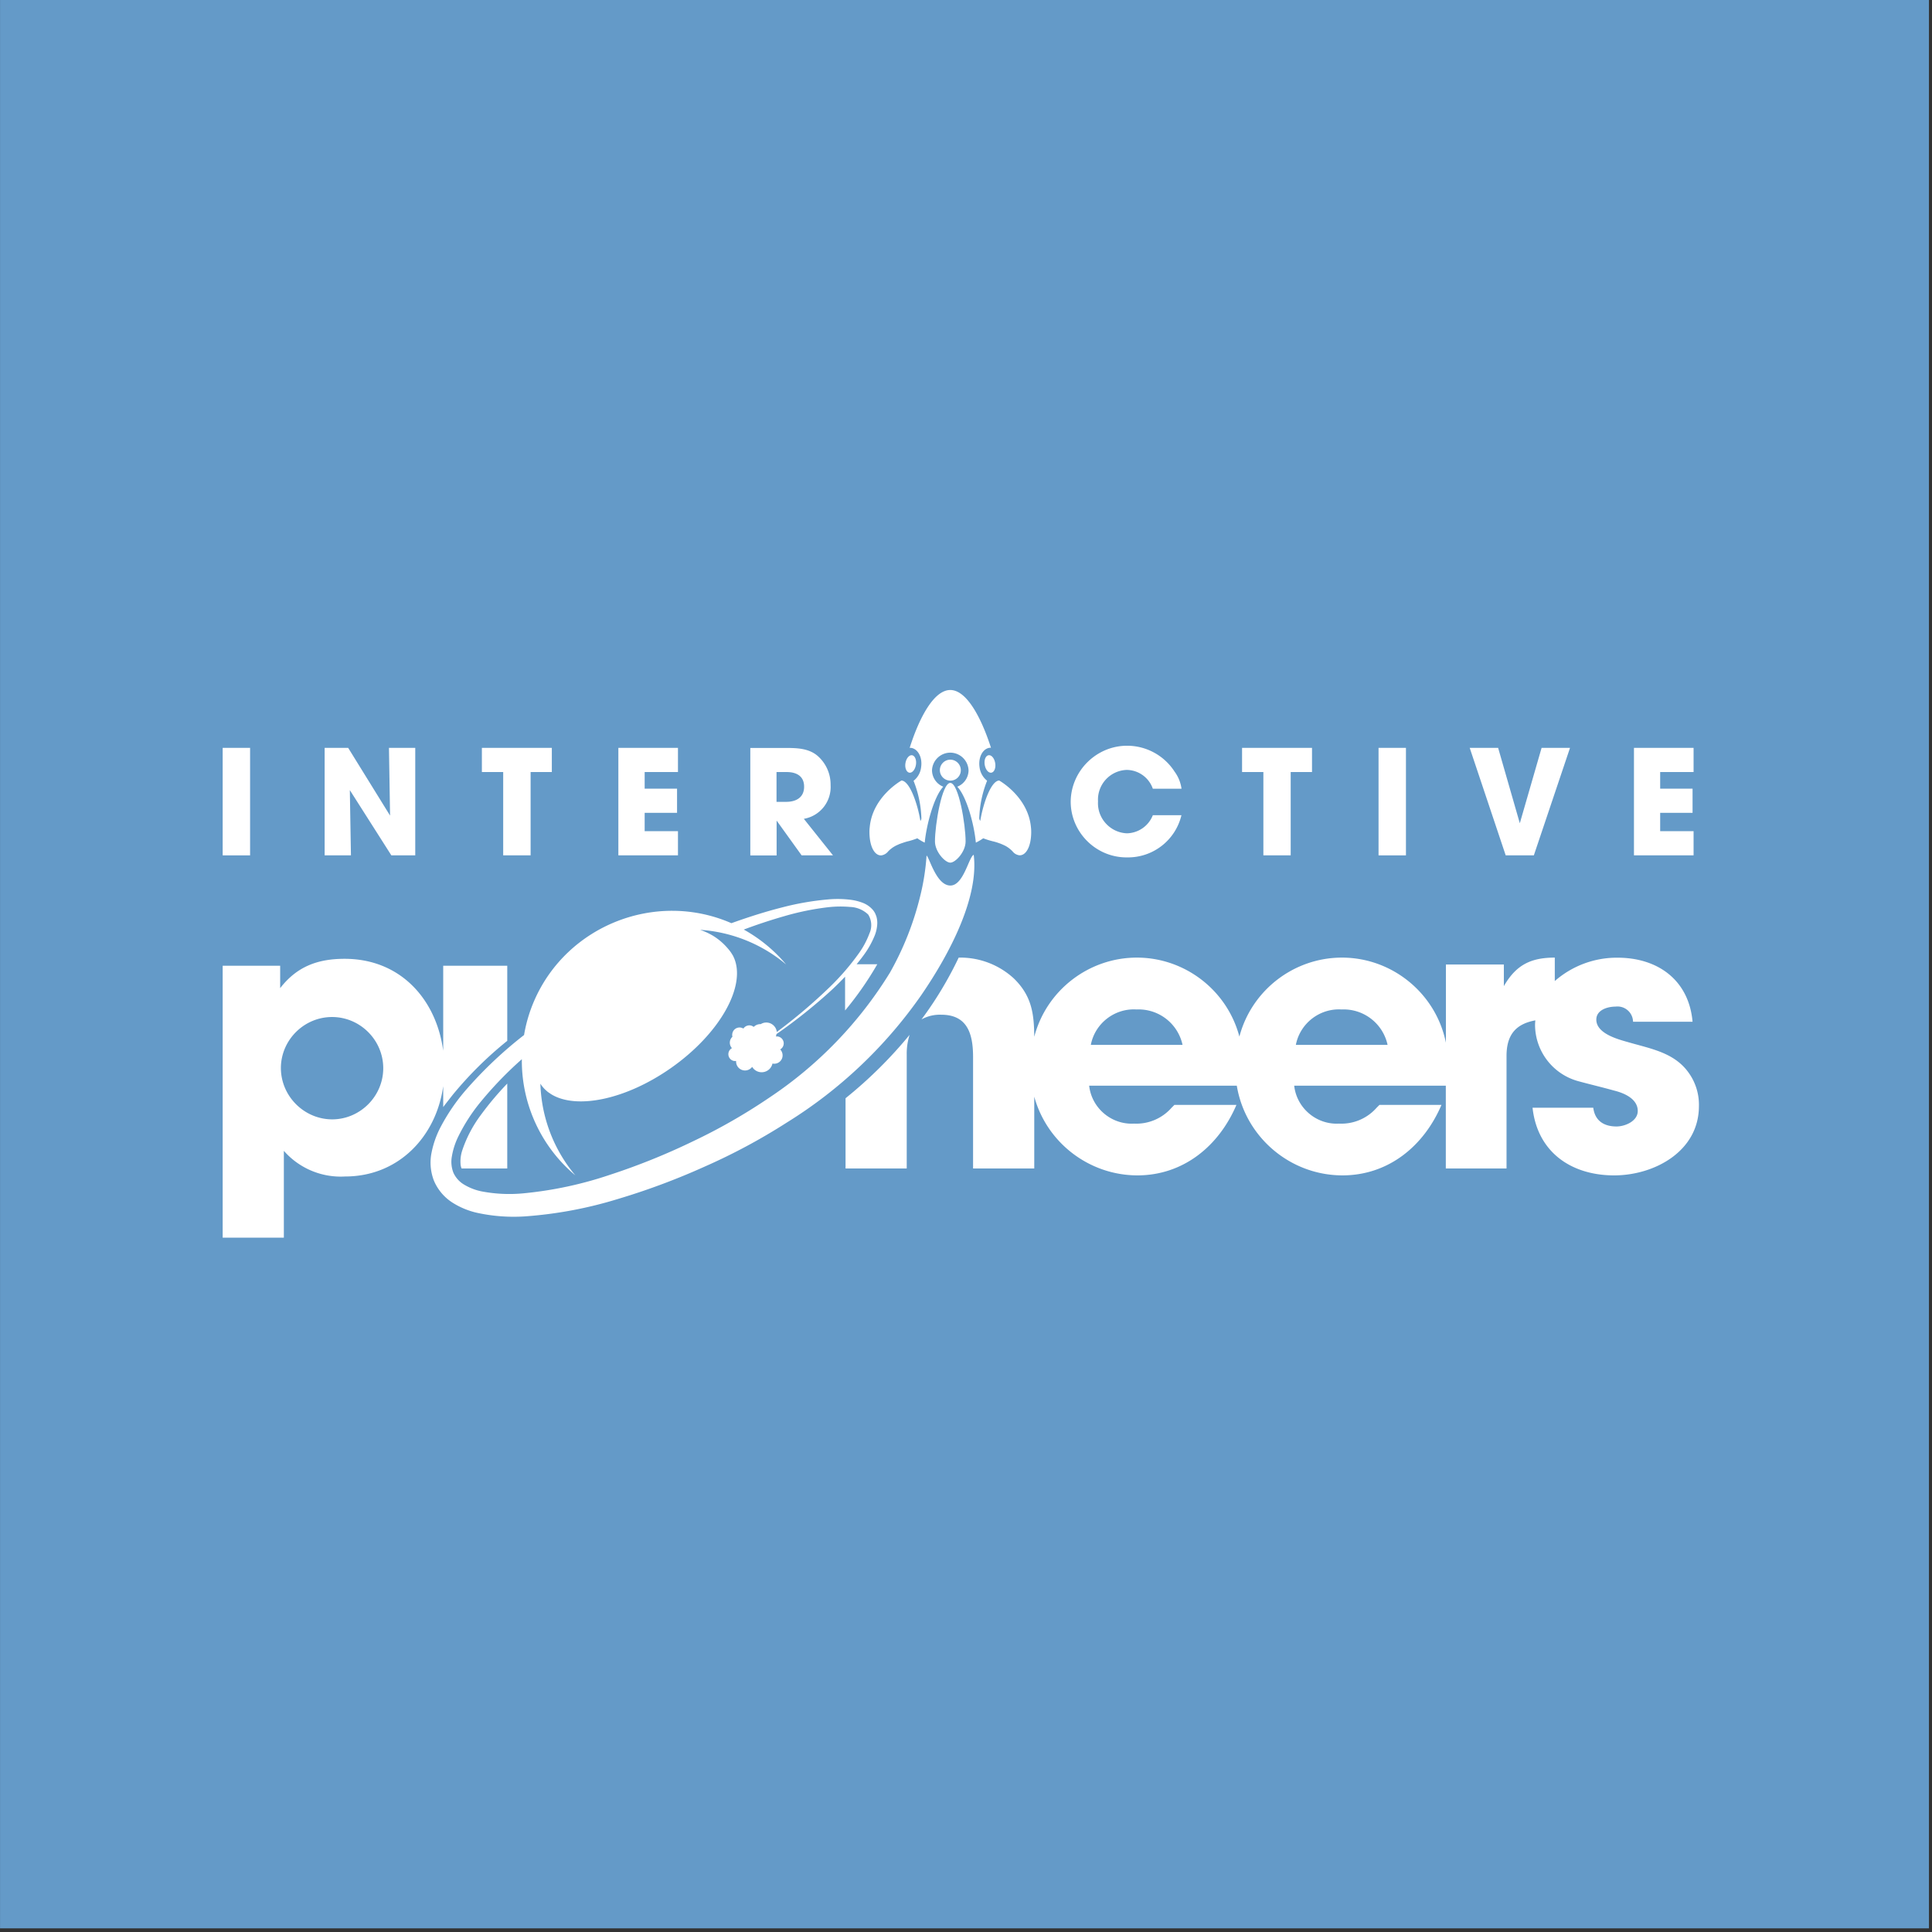
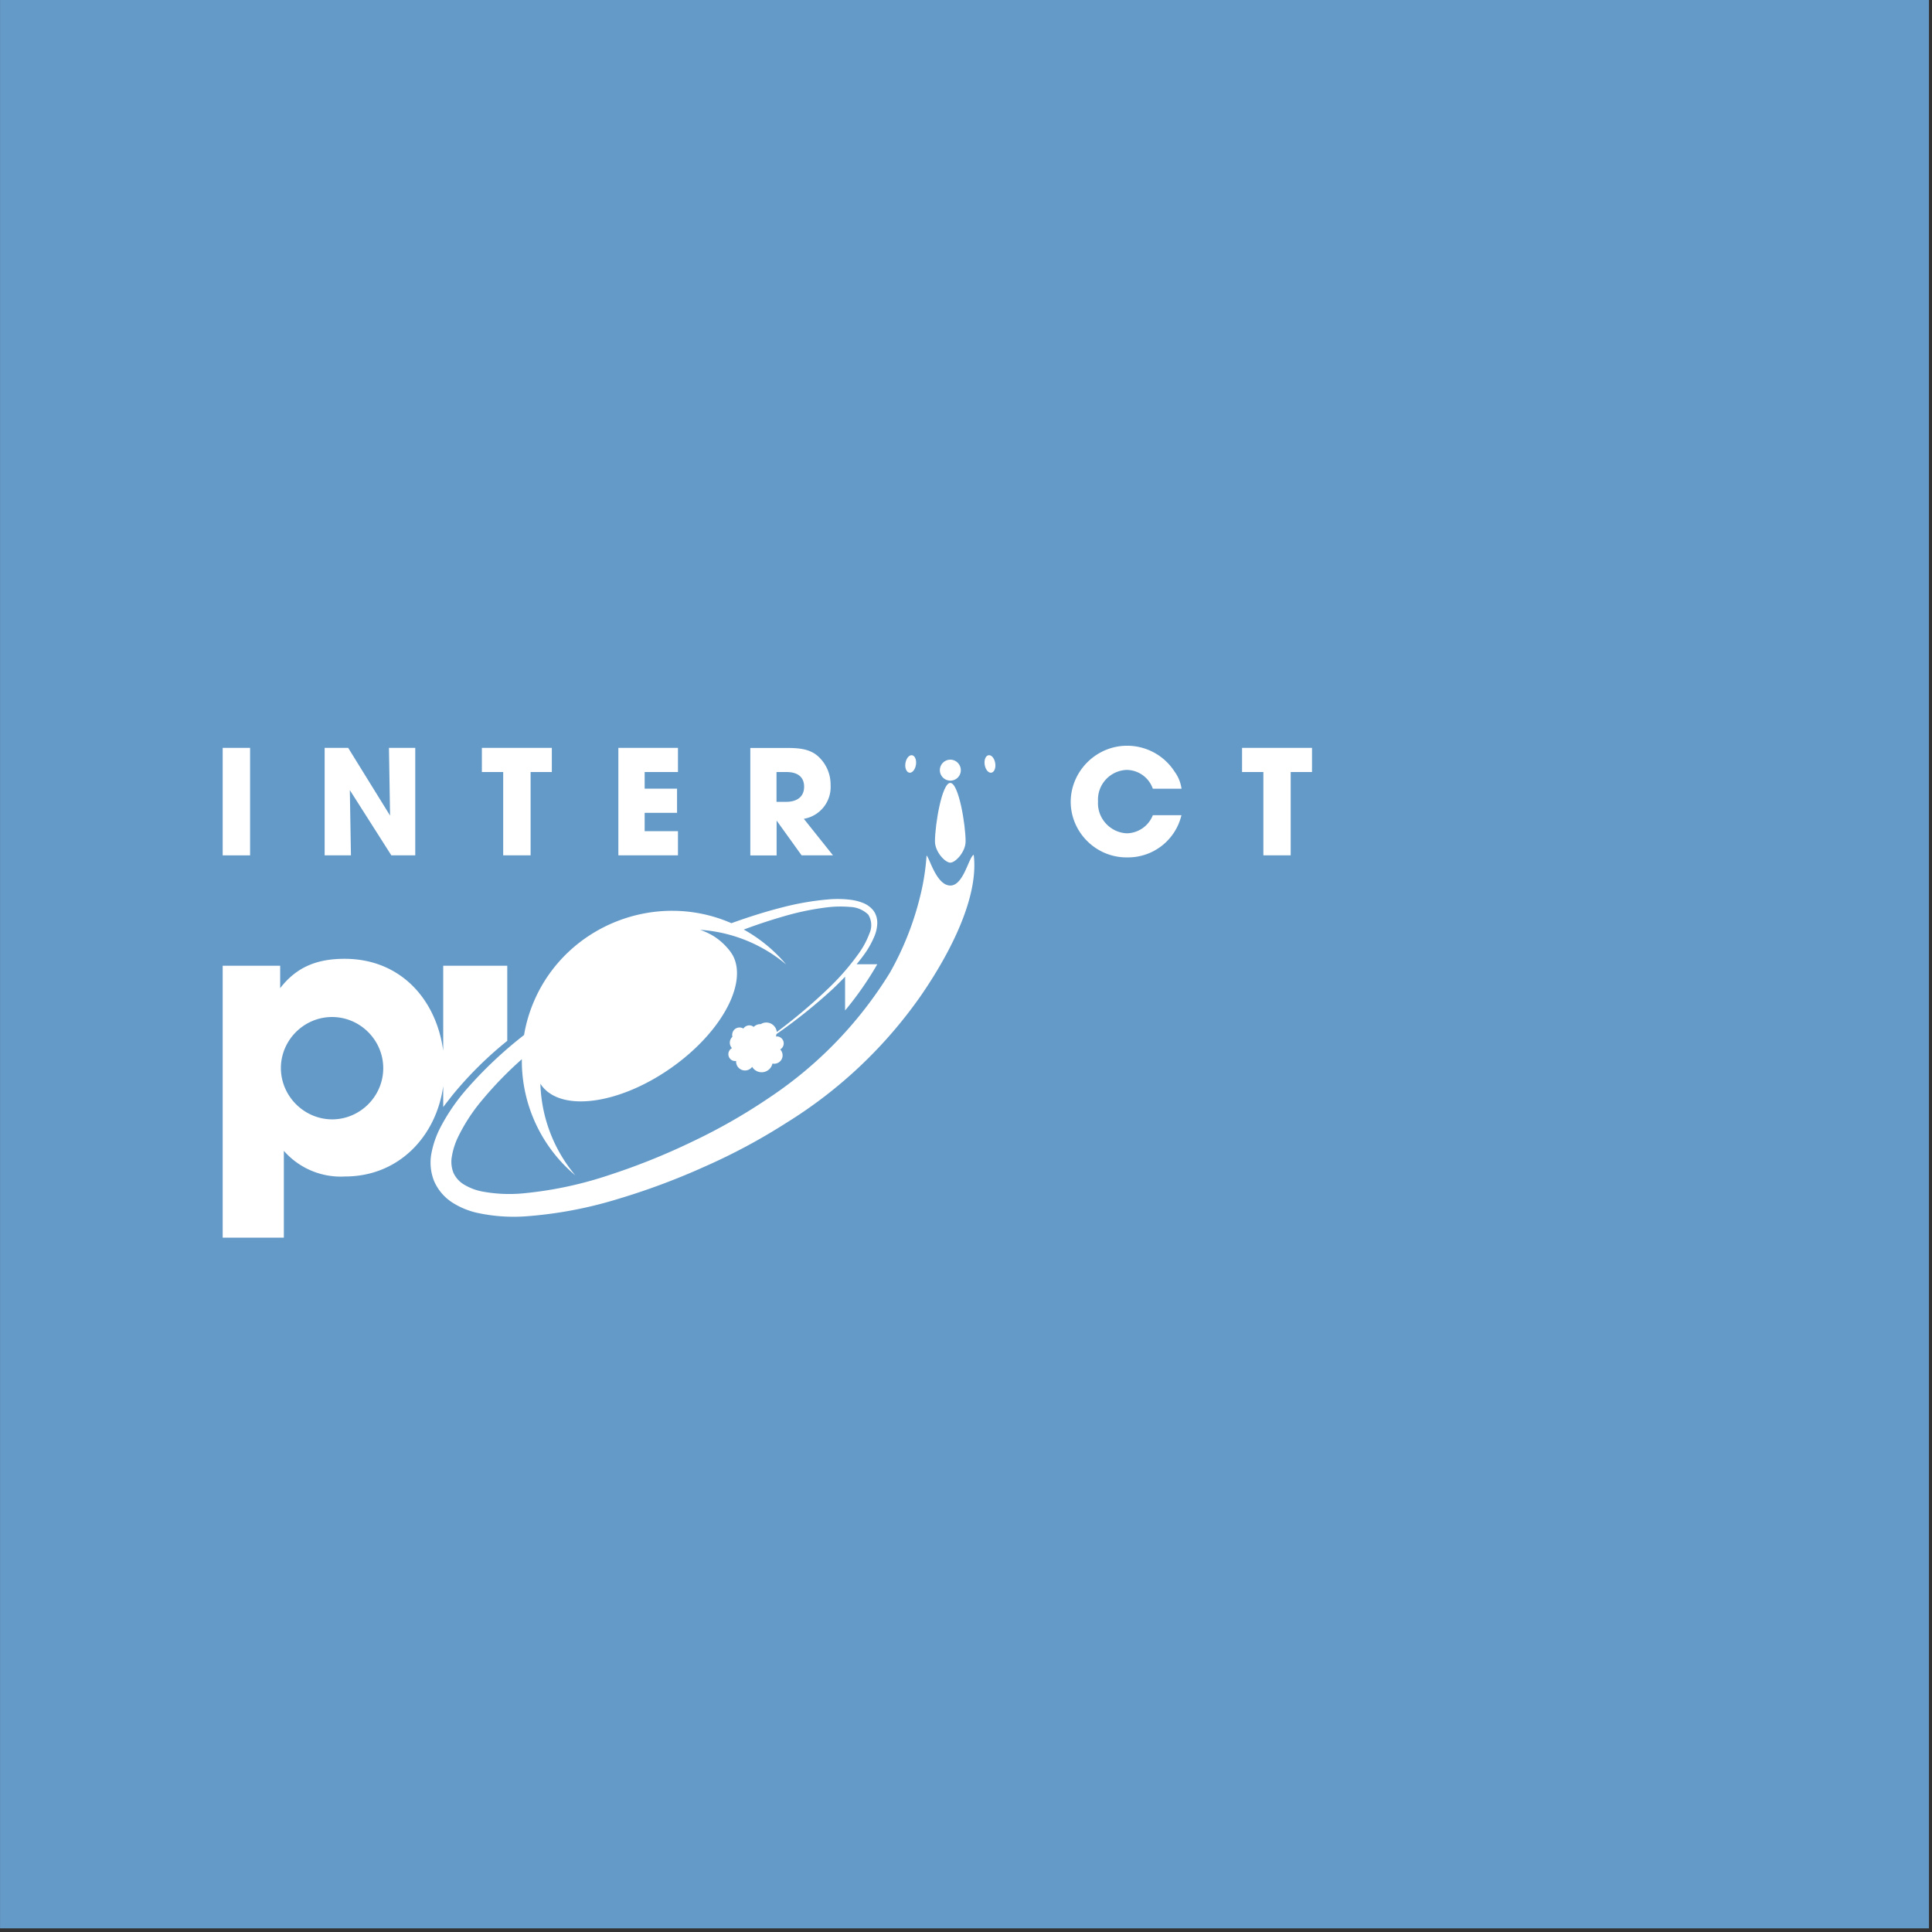
<svg xmlns="http://www.w3.org/2000/svg" viewBox="0 0 284 284" xml:space="preserve" style="fill-rule:evenodd;clip-rule:evenodd;stroke-linecap:round;stroke-linejoin:round;stroke-miterlimit:1.5">
  <rect x="0" y="0" width="284" height="284" fill="#333333" stroke="none" />
  <path style="fill:#649ac8;stroke:#000;stroke-opacity:0;stroke-width:.48px" d="M9.302 16.63h176.225v115.182H9.302z" transform="matrix(1.609 0 0 2.461 -14.962 -40.927)" />
  <path style="fill:none" d="M32.733 101.429h217.033v80.506H32.733z" />
-   <path d="M248.382 157.912c-2.102-3.175-5.629-3.717-9.115-4.735-1.492-.42-4.612-1.261-4.612-3.296 0-1.438 1.682-1.912 2.821-1.912a2.286 2.286 0 0 1 2.578 2.224h8.749c-.543-6.117-5.1-9.414-11.028-9.414a13.83 13.83 0 0 0-9.224 3.432v-3.445c-3.54 0-5.697 1.085-7.488 4.191v-3.174h-8.518v11.489c-1.463-7.247-7.89-12.506-15.283-12.506-7.056 0-13.274 4.789-15.075 11.611-1.8-6.822-8.018-11.611-15.073-11.611-7.066 0-13.29 4.803-15.081 11.638-.027-3.418-.38-6.022-2.998-8.573a11.605 11.605 0 0 0-8.03-3.065h-.081a51.388 51.388 0 0 1-1.601 3.106 53.443 53.443 0 0 1-3.866 5.982 5.542 5.542 0 0 1 2.903-.692c3.893 0 4.68 2.876 4.68 6.24v16.359h8.994v-10.553c1.871 6.802 8.096 11.556 15.151 11.57 6.769 0 11.991-4.313 14.569-10.363h-9.116l-.42.421a6.897 6.897 0 0 1-5.521 2.333c-3.31.187-6.227-2.28-6.592-5.575h21.703c1.249 7.565 7.85 13.173 15.518 13.184 6.768 0 11.991-4.313 14.568-10.363h-9.115l-.421.421a6.896 6.896 0 0 1-5.521 2.333c-3.31.187-6.227-2.28-6.592-5.575h22.287v12.167h8.925v-16.549c0-3.445 1.709-4.747 4.232-5.222-.013.217-.04.434-.04.665a8.617 8.617 0 0 0 6.348 8.274c1.736.475 3.54.895 5.276 1.383 1.438.353 3.473 1.194 3.473 2.998 0 1.492-1.858 2.279-3.12 2.279-1.859 0-3.174-.841-3.418-2.753h-8.926c.719 6.538 5.697 9.942 11.991 9.942 5.928 0 12.466-3.54 12.466-10.187a8.074 8.074 0 0 0-1.356-4.68m-88.035-4.313c.605-3.164 3.5-5.41 6.715-5.209a6.608 6.608 0 0 1 6.769 5.209h-13.484Zm30.14 0c.609-3.162 3.501-5.406 6.715-5.209a6.608 6.608 0 0 1 6.769 5.209h-13.484Z" style="fill:#fff;fill-rule:nonzero" />
  <path style="fill:#fff" d="M32.733 109.934h4.029v15.803h-4.029z" />
  <path d="m51.425 116.146 6.104 9.59h3.513v-15.802h-3.866l.163 9.956-6.158-9.956h-3.459v15.802h3.866l-.163-9.59ZM73.969 125.736h4.029v-12.248h3.12v-3.554H70.836v3.554h3.133v12.248ZM99.66 122.182h-4.896v-2.699h4.761v-3.554h-4.761v-2.441h4.896v-3.554h-8.762v15.802h8.762v-3.554ZM114.161 120.623l3.676 5.113h4.612l-4.287-5.371a4.74 4.74 0 0 0 3.934-4.951 5.59 5.59 0 0 0-1.94-4.327c-1.356-1.14-3.174-1.14-4.856-1.14h-5.005v15.803h3.866v-5.127Zm-.014-7.135h1.479c1.424 0 2.577.57 2.577 2.156 0 1.587-1.18 2.225-2.631 2.225h-1.425v-4.381ZM165.693 126.035a8.073 8.073 0 0 0 7.976-6.199h-4.205a4.197 4.197 0 0 1-3.812 2.659c-2.361-.093-4.254-2.061-4.254-4.424 0-.09.003-.18.008-.27a4.373 4.373 0 0 1 4.219-4.625 4.11 4.11 0 0 1 3.839 2.767h4.218a5.507 5.507 0 0 0-1.017-2.51 8.304 8.304 0 0 0-6.979-3.812c-4.502 0-8.225 3.665-8.295 8.166v.052c0 4.496 3.7 8.196 8.196 8.196l.106-.001M185.714 125.736h4.015v-12.248h3.134v-3.554h-10.282v3.554h3.133v12.248Z" style="fill:#fff;fill-rule:nonzero" />
-   <path style="fill:#fff" d="M202.643 109.934h4.029v15.803h-4.029z" />
-   <path d="m225.472 125.736 5.317-15.802h-4.178l-3.201 11.082-3.188-11.082h-4.178l5.291 15.802h4.137ZM248.952 122.182h-4.91v-2.699h4.761v-3.554h-4.761v-2.441h4.91v-3.554h-8.763v15.802h8.763v-3.554ZM67.947 169.116a5.183 5.183 0 0 0-.231 2.17c.025.128.057.255.095.38.016.03.029.062.041.095h6.714v-12.479a44.954 44.954 0 0 0-3.88 4.612 18.472 18.472 0 0 0-2.74 5.222M124.294 161.438v10.323h8.993v-16.725a9.149 9.149 0 0 1 .421-2.916 64.433 64.433 0 0 1-9.414 9.318" style="fill:#fff;fill-rule:nonzero" />
  <path d="M143.135 125.655c-.719.285-1.479 4.517-3.432 4.517-2.062 0-3.079-4.124-3.5-4.409a34.2 34.2 0 0 1-.963 6.077 43.906 43.906 0 0 1-4.422 11.137 59.486 59.486 0 0 1-17.701 18.353 84.17 84.17 0 0 1-11.313 6.47 97.185 97.185 0 0 1-12.154 4.897 56.415 56.415 0 0 1-12.642 2.713c-2.06.205-4.139.113-6.172-.271a8.144 8.144 0 0 1-2.591-.99 3.898 3.898 0 0 1-1.601-1.777 4.43 4.43 0 0 1-.217-2.401 10.58 10.58 0 0 1 .882-2.781 25.958 25.958 0 0 1 3.418-5.304 54.868 54.868 0 0 1 5.982-6.185v.217a21.99 21.99 0 0 0 7.868 16.861 21.94 21.94 0 0 1-5.141-13.483 4.185 4.185 0 0 0 .42.57l.109.122c.068.081.149.149.23.23.027.027.068.055.095.082l.041.04c.107.098.22.189.339.272.027.013.041.027.068.04.139.103.284.198.434.285 3.73 2.143 10.879.665 17.43-3.92 7.19-5.032 11.11-12.032 9.292-16.223-.068-.136-.122-.271-.203-.407a.014.014 0 0 0-.014-.014 6.858 6.858 0 0 0-.258-.407 6.54 6.54 0 0 0-.407-.515 9.007 9.007 0 0 0-2.251-1.926 10.266 10.266 0 0 0-1.845-.841 21.92 21.92 0 0 1 12.642 5.086 22.255 22.255 0 0 0-6.226-5.127 78.685 78.685 0 0 1 5.955-1.967 39.29 39.29 0 0 1 6.443-1.316 16.049 16.049 0 0 1 3.228-.041c1 .032 1.952.433 2.673 1.126.517.834.583 1.874.176 2.767a12.493 12.493 0 0 1-1.506 2.849 36.07 36.07 0 0 1-4.313 5.019 79.015 79.015 0 0 1-7.8 6.62 1.555 1.555 0 0 0-1.682-1.384 1.5 1.5 0 0 0-.679.231 1.35 1.35 0 0 0-1.03.407 1.21 1.21 0 0 0-.421-.204 1.058 1.058 0 0 0-1.099.448 1.08 1.08 0 0 0-1.492.366 1.135 1.135 0 0 0-.122.841 1.182 1.182 0 0 0-.081 1.655l.013.014a1.013 1.013 0 0 0 .244 1.872c.121.024.245.029.367.013a1.316 1.316 0 0 0 1.307 1.399 1.31 1.31 0 0 0 1.053-.531 1.626 1.626 0 0 0 2.984-.488 1.232 1.232 0 0 0 1.465-.95 1.27 1.27 0 0 0-.326-1.126 1.024 1.024 0 0 0-.508-1.913h-.021a.314.314 0 0 0-.108.028 1.77 1.77 0 0 0 .081-.367 77.757 77.757 0 0 0 8.193-6.551 49.632 49.632 0 0 0 1.899-1.886v4.965a48.013 48.013 0 0 0 4.734-6.796h-3.038c.339-.421.678-.841 1.004-1.289a13.26 13.26 0 0 0 1.682-2.997 5.326 5.326 0 0 0 .352-1.777 3.312 3.312 0 0 0-.135-.964c-.055-.149-.109-.298-.177-.447a2.816 2.816 0 0 0-.271-.434 3.678 3.678 0 0 0-1.533-1.113 7.602 7.602 0 0 0-1.736-.447 15.509 15.509 0 0 0-3.459-.054 40.588 40.588 0 0 0-6.674 1.166c-2.523.638-5.005 1.438-7.46 2.32-11.054-4.83-24.125.288-28.96 11.34a21.67 21.67 0 0 0-1.519 5.1 60.908 60.908 0 0 0-8.41 7.922 28.63 28.63 0 0 0-3.961 5.805 13.89 13.89 0 0 0-1.221 3.54 7.326 7.326 0 0 0 .353 4.165 7.12 7.12 0 0 0 2.713 3.201 11.4 11.4 0 0 0 3.581 1.492c2.345.516 4.752.694 7.148.529a61.074 61.074 0 0 0 13.538-2.536c4.361-1.3 8.63-2.891 12.778-4.762a88.373 88.373 0 0 0 12.072-6.47 67.238 67.238 0 0 0 19.804-18.76c4.368-6.361 8.465-14.473 7.705-20.618" style="fill:#fff;fill-rule:nonzero" />
  <path d="M139.69 126.808c.773 0 2.252-1.601 2.252-3.12 0-2.469-1.018-8.6-2.252-8.6-1.234 0-2.252 6.131-2.252 8.6 0 1.519 1.492 3.12 2.252 3.12" style="fill:#fff;fill-rule:nonzero" />
-   <path d="M129.57 125.736a1.53 1.53 0 0 0 .963-.556c.141-.154.295-.295.461-.42.041-.027.082-.068.122-.095.143-.105.293-.2.448-.285a.103.103 0 0 1 .054-.027c.163-.095.339-.163.516-.244a.65.65 0 0 1 .176-.068c.122-.054.258-.095.38-.136l.231-.081c.122-.041.244-.068.352-.109a10.424 10.424 0 0 0 1.574-.488c.341.246.704.46 1.085.637.244-2.549 1.329-6.728 2.726-8.22a2.623 2.623 0 0 1-1.654-2.4 2.698 2.698 0 0 1 2.685-2.605 2.699 2.699 0 0 1 2.686 2.605 2.609 2.609 0 0 1-1.655 2.4c1.411 1.493 2.496 5.671 2.727 8.22a7.861 7.861 0 0 0 1.085-.637c.522.199 1.056.362 1.6.488l.15.041c.149.041.285.081.434.136.122.04.23.081.352.122l.19.081c.163.068.34.149.502.231l.082.04c.145.083.285.173.42.272a.949.949 0 0 1 .136.108c.162.121.312.258.447.407l.014.014a1.5 1.5 0 0 0 .963.556c.95.081 1.763-1.207 1.763-3.432 0-.236-.013-.471-.04-.705-.42-4.49-4.666-6.85-4.666-6.85-1.208.04-2.374 3.418-2.781 5.927a.69.69 0 0 1-.149-.42c.066-1.88.456-3.734 1.153-5.48a2.982 2.982 0 0 1-1.113-2.008c-.203-1.424.462-2.699 1.492-2.835h.19c-1.41-4.395-3.567-8.491-5.981-8.491-2.415 0-4.572 4.096-5.969 8.505h.19c1.031.135 1.709 1.411 1.492 2.835a2.949 2.949 0 0 1-1.112 2.007 16.336 16.336 0 0 1 1.153 5.48.692.692 0 0 1-.149.421c-.407-2.523-1.574-5.887-2.781-5.941 0 0-4.259 2.36-4.666 6.863a4.87 4.87 0 0 0-.041.638v.054c0 2.238.814 3.527 1.763 3.445" style="fill:#fff;fill-rule:nonzero" />
  <path d="M144.749 112.402c.108.706.529 1.235.963 1.18.434-.054.692-.678.583-1.383-.108-.706-.529-1.234-.963-1.18-.434.054-.691.665-.583 1.383M133.68 113.583c.434.054.855-.475.963-1.181.109-.705-.163-1.329-.583-1.383-.421-.054-.855.475-.963 1.18-.109.705.162 1.316.583 1.384M141.236 113.257l.001-.047c0-.845-.696-1.54-1.54-1.54-.845 0-1.54.695-1.54 1.54 0 .827.665 1.513 1.492 1.539h.07c.823 0 1.503-.669 1.517-1.492M65.152 141.96v12.493c-1.017-7.528-6.253-13.51-14.5-13.51-3.961 0-7.013 1.139-9.468 4.314v-3.297h-8.451v39.975h8.993V169.17a11.117 11.117 0 0 0 8.993 3.771c7.936 0 13.416-5.941 14.433-13.28v3.079c.312-.434 1.072-1.384 1.397-1.804a54.672 54.672 0 0 1 8.017-7.935V141.96h-9.414Zm-16.304 22.585c-4.147-.003-7.558-3.416-7.558-7.563l.002-.169c.112-4.047 3.472-7.314 7.52-7.314 4.128 0 7.524 3.396 7.524 7.523 0 4.114-3.375 7.504-7.488 7.523" style="fill:#fff;fill-rule:nonzero" />
</svg>